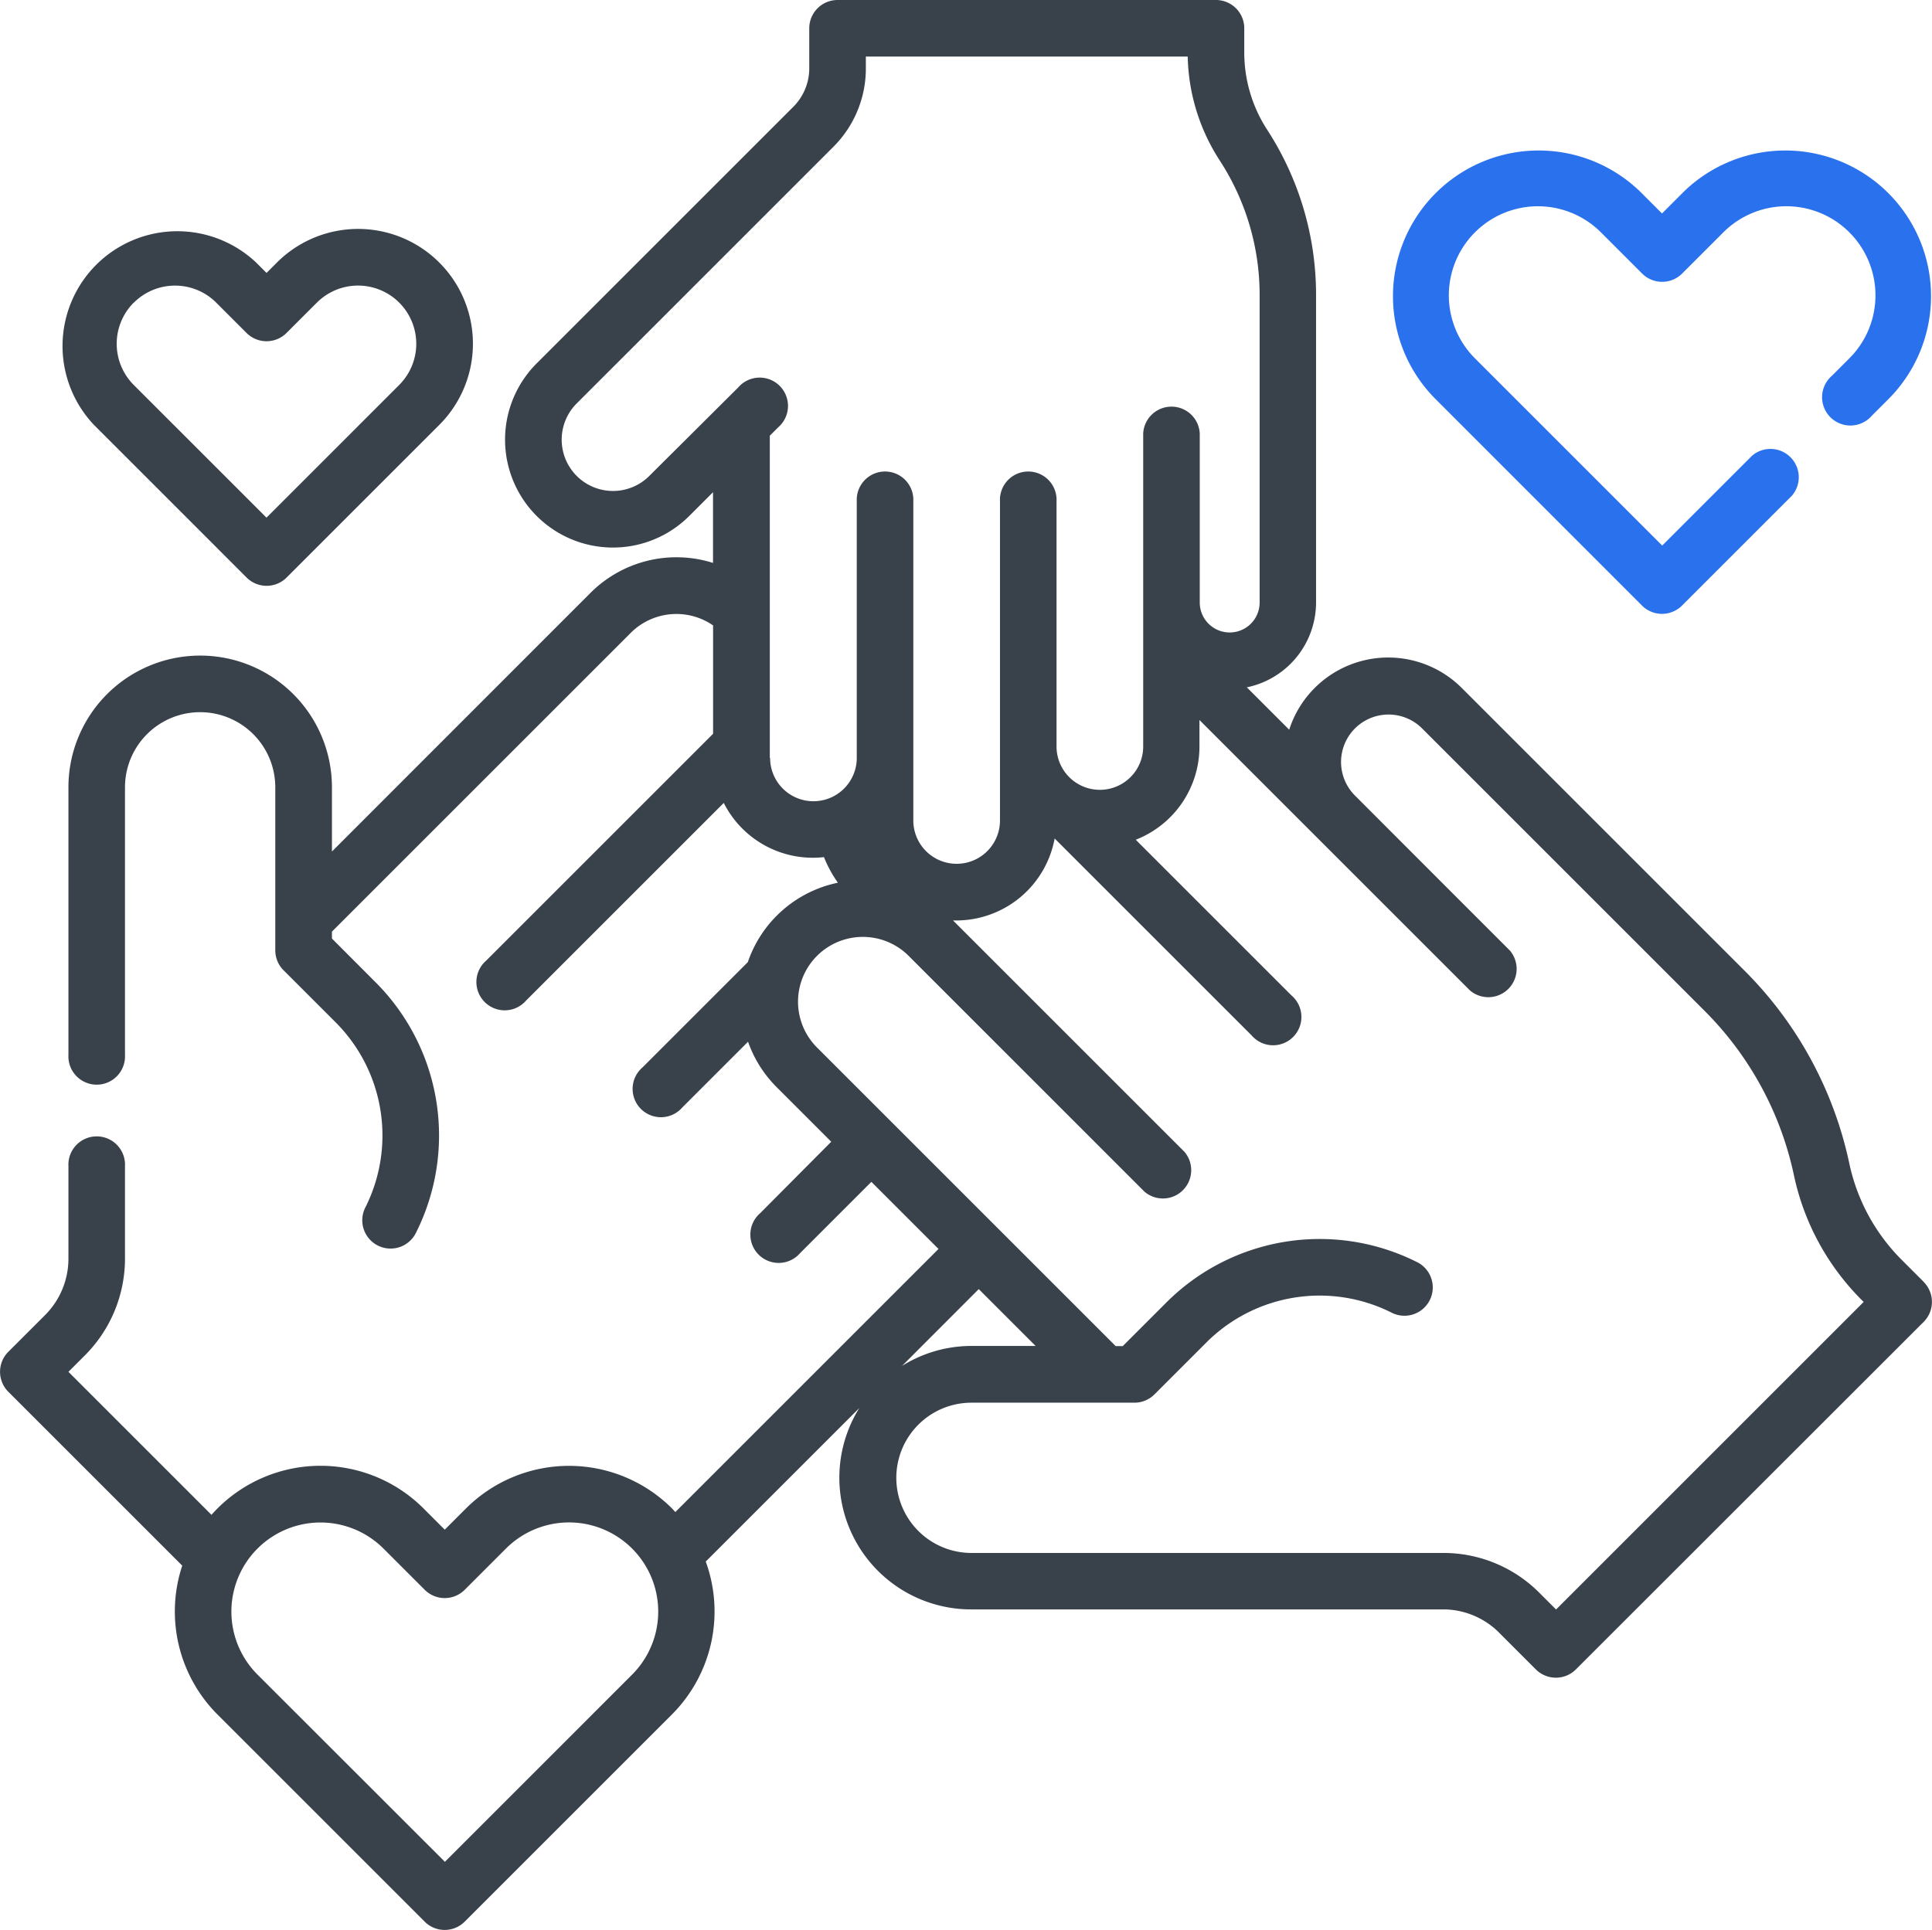
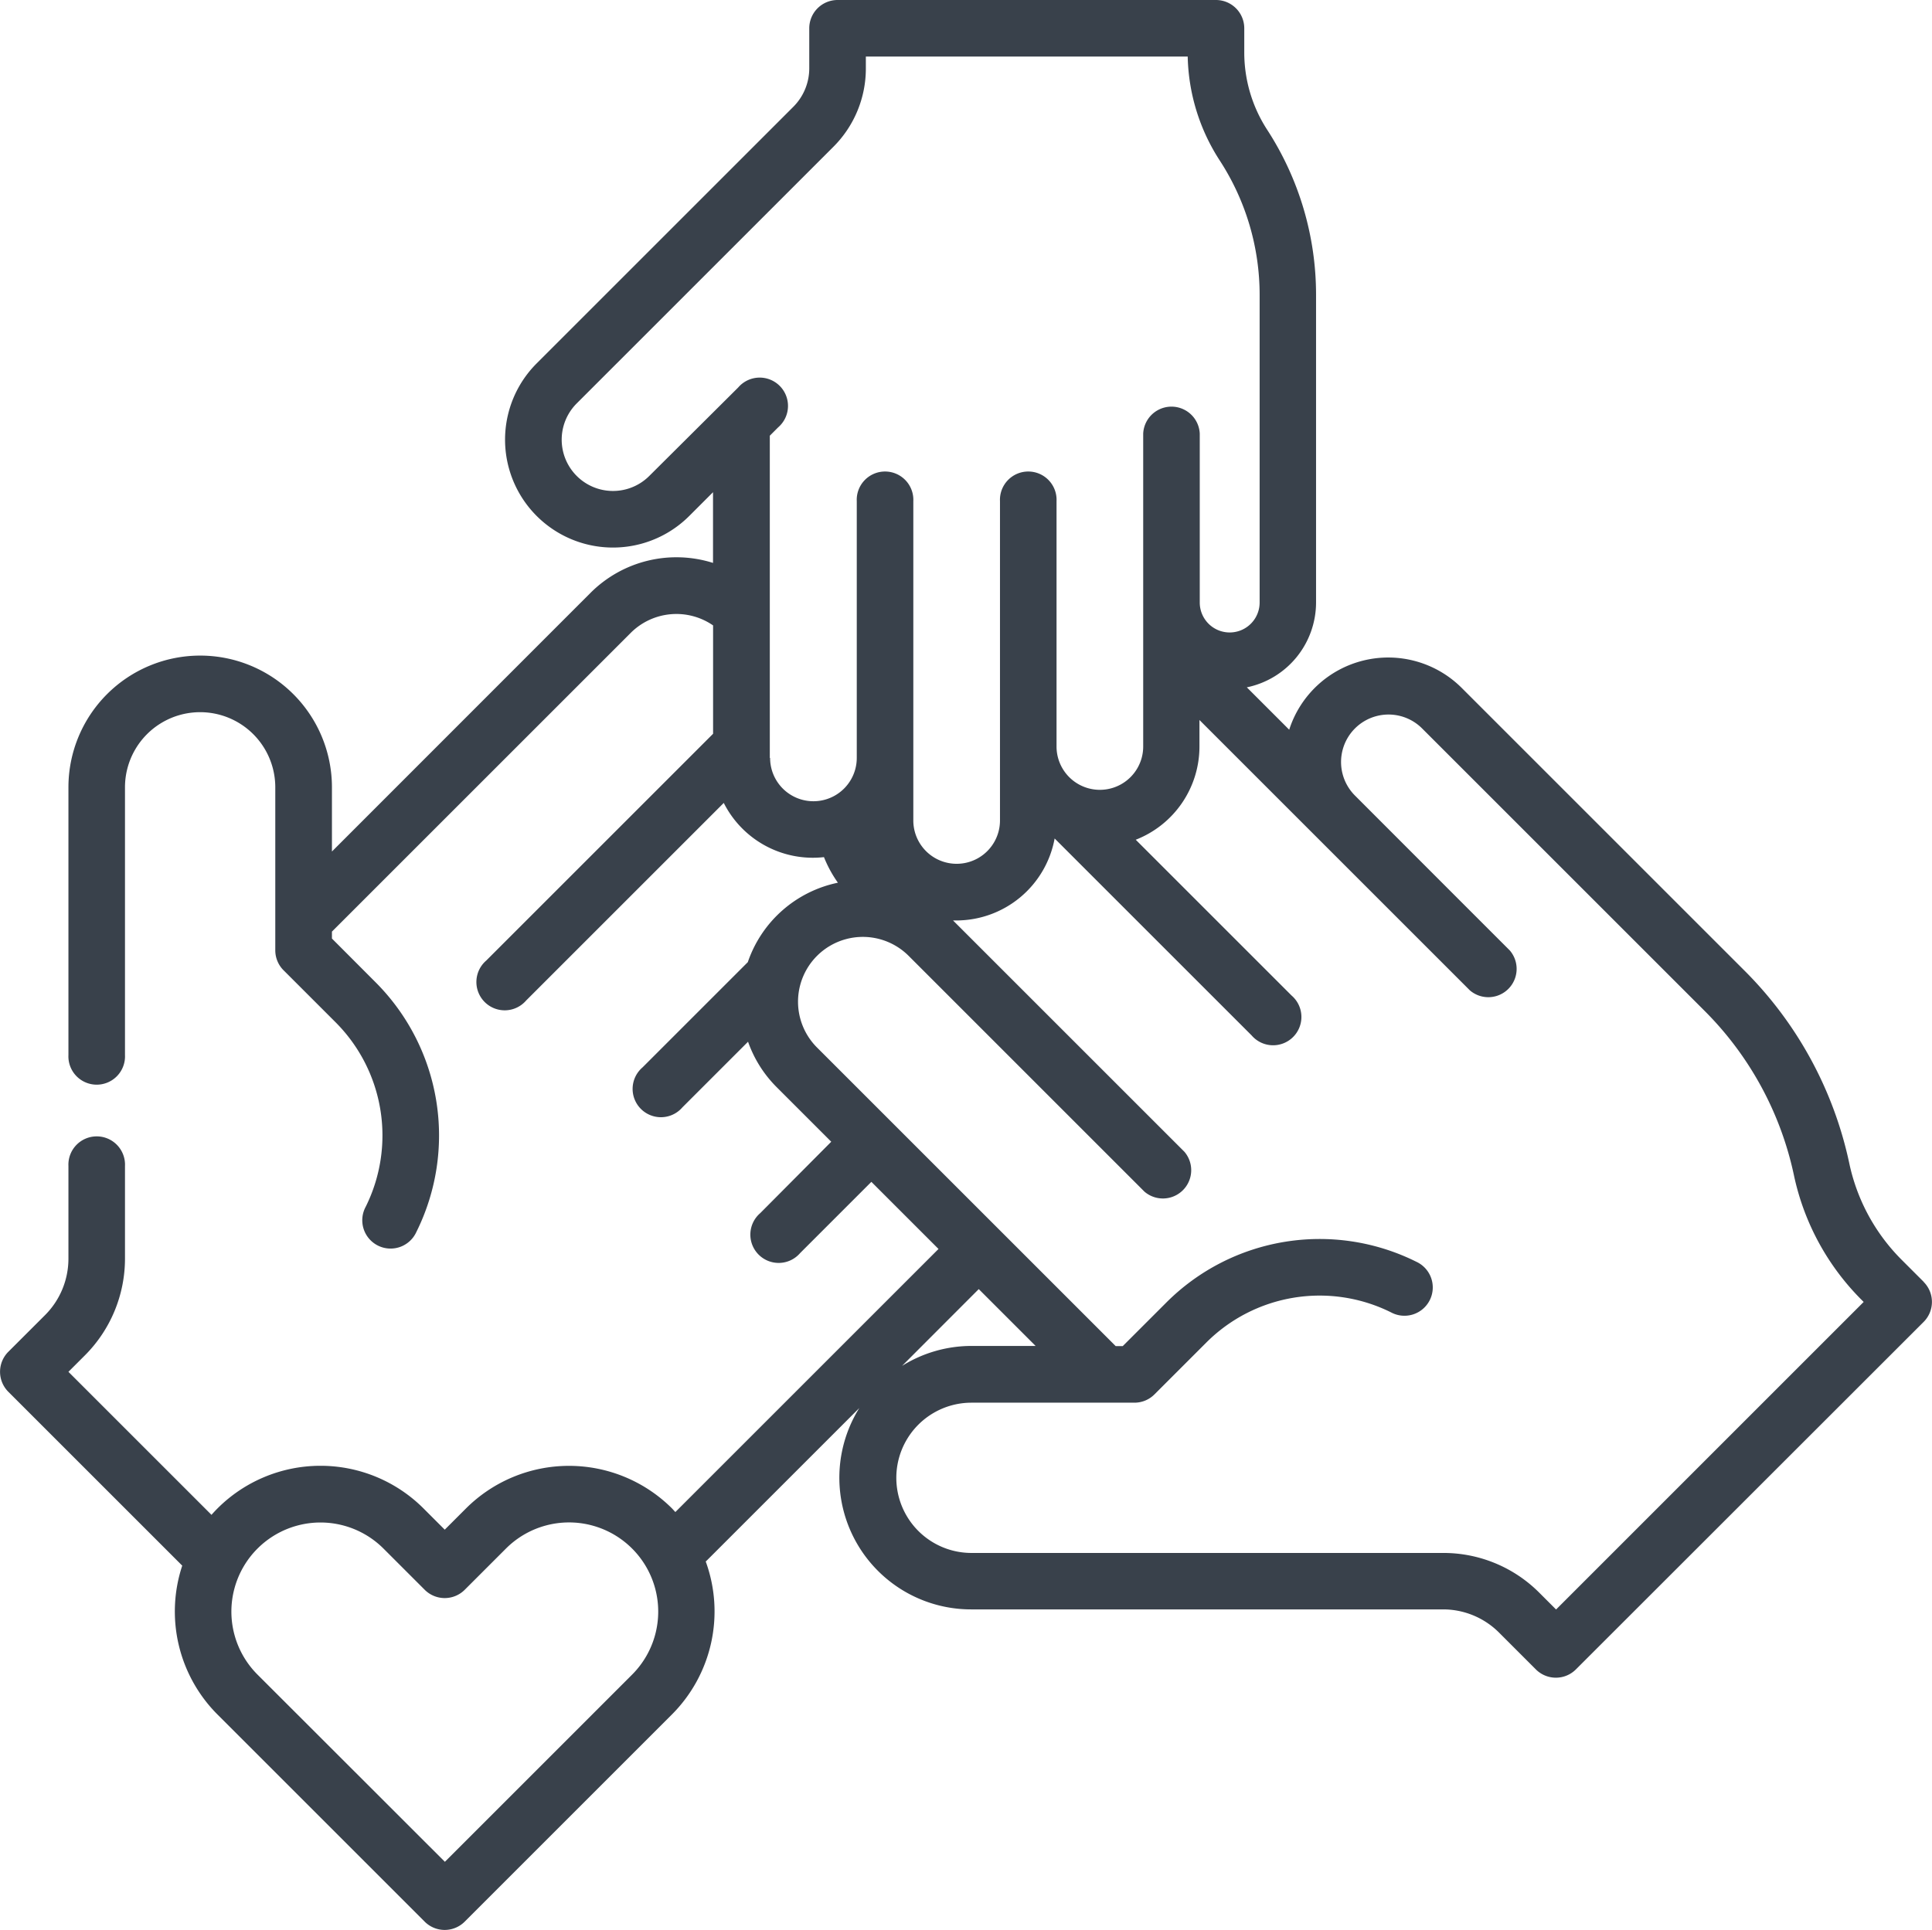
<svg xmlns="http://www.w3.org/2000/svg" id="foster-family" width="58.075" height="58.031" viewBox="0 0 58.075 58.031">
  <path id="Path_188" data-name="Path 188" d="M57.824,38.731l-.662-.662a5.8,5.8,0,0,1-1.575-2.9,11.588,11.588,0,0,0-3.147-5.792l-8.5-8.5a3.126,3.126,0,0,0-5.189,1.253l-1.274-1.274a2.608,2.608,0,0,0,2.081-2.551V9.059a9.111,9.111,0,0,0-1.471-4.97A4.267,4.267,0,0,1,37.4,1.761v-.72A.851.851,0,0,0,36.548.19H25.175a.851.851,0,0,0-.851.851v1.2a1.635,1.635,0,0,1-.483,1.164l-7.711,7.711a3.243,3.243,0,1,0,4.587,4.587l.714-.714v2.126a3.65,3.65,0,0,0-3.682.9L9.976,25.792v-1.93a3.96,3.96,0,1,0-7.921,0V31.91a.851.851,0,1,0,1.7,0V23.862a2.259,2.259,0,0,1,4.518,0v4.9a.85.85,0,0,0,.268.62l1.54,1.54a4.815,4.815,0,0,1,.908,5.555.851.851,0,1,0,1.523.758,6.515,6.515,0,0,0-1.228-7.515L9.976,28.409V28.2l8.979-8.979a1.942,1.942,0,0,1,2.478-.227v3.258l-6.818,6.818a.851.851,0,1,0,1.2,1.2l5.939-5.939a3,3,0,0,0,3.012,1.63,3.672,3.672,0,0,0,.419.769,3.639,3.639,0,0,0-2.708,2.388l-3.166,3.166a.851.851,0,1,0,1.2,1.2l1.973-1.973a3.627,3.627,0,0,0,.861,1.367l1.64,1.64L22.85,36.665a.851.851,0,1,0,1.2,1.2l2.141-2.141,2.018,2.018-7.91,7.91c-.034-.036-.067-.073-.1-.108a4.385,4.385,0,0,0-6.194,0l-.638.638-.638-.638a4.38,4.38,0,0,0-6.194,0c-.062.062-.122.127-.18.192l-4.3-4.3.5-.5a4.114,4.114,0,0,0,1.2-2.9V35.249a.851.851,0,1,0-1.7,0v2.787a2.4,2.4,0,0,1-.7,1.692L.247,40.835a.851.851,0,0,0,0,1.2l5.229,5.229a4.384,4.384,0,0,0,1.059,4.475l6.23,6.23a.851.851,0,0,0,1.2,0l6.23-6.23a4.385,4.385,0,0,0,1.017-4.6l.042-.04,4.575-4.575A3.959,3.959,0,0,0,29.2,48.579H43.369a2.377,2.377,0,0,1,1.692.7l1.106,1.106a.851.851,0,0,0,1.2,0L57.823,39.934a.85.85,0,0,0,0-1.2ZM19,50.539l-5.629,5.629L7.738,50.539a2.678,2.678,0,0,1,3.788-3.788l1.24,1.24a.851.851,0,0,0,1.2,0l1.24-1.24A2.678,2.678,0,0,1,19,50.539Zm4.138-27.561V13.29l.25-.25a.851.851,0,1,0-1.2-1.2L19.515,14.5a1.542,1.542,0,1,1-2.181-2.181l7.71-7.71a3.324,3.324,0,0,0,.981-2.368V1.891H35.7a5.964,5.964,0,0,0,.962,3.123,7.413,7.413,0,0,1,1.2,4.044v9.248a.9.9,0,1,1-1.8,0v-5.08a.851.851,0,0,0-1.7,0v9.409a1.3,1.3,0,0,1-2.605,0V15.259a.851.851,0,1,0-1.7,0v9.6a1.3,1.3,0,0,1-2.605,0v-9.6a.851.851,0,1,0-1.7,0v7.719a1.3,1.3,0,0,1-2.605,0Zm6.281,15.971,1.709,1.709H29.2a3.935,3.935,0,0,0-2.087.6Zm17.354,9.633-.5-.5a4.067,4.067,0,0,0-2.894-1.2H29.2a2.259,2.259,0,1,1,0-4.518h4.9a.85.85,0,0,0,.6-.249l1.558-1.558a4.816,4.816,0,0,1,5.555-.908.851.851,0,1,0,.758-1.523,6.515,6.515,0,0,0-7.515,1.228l-1.309,1.309h-.212l-8.977-8.977a1.948,1.948,0,0,1,2.753-2.757l0,0,0,0L34.4,36.019a.851.851,0,0,0,1.2-1.2l-6.954-6.954.092,0A3.008,3.008,0,0,0,31.7,25.4l5.921,5.921a.851.851,0,1,0,1.2-1.2l-4.683-4.683a3.008,3.008,0,0,0,1.915-2.8v-.8l3.46,3.46,0,0,4.669,4.669a.851.851,0,0,0,1.2-1.2l-1.552-1.552h0L40.718,24.1a1.427,1.427,0,0,1,2.019-2.017l8.5,8.5a9.89,9.89,0,0,1,2.686,4.944,7.5,7.5,0,0,0,2.036,3.748l.06.06Z" transform="translate(0.002 -0.19)" fill="#39414b" />
-   <path id="Path_189" data-name="Path 189" d="M376.434,53.606a.851.851,0,0,0,1.2,0l3.306-3.306a.851.851,0,0,0-1.2-1.2l-2.7,2.7-5.629-5.629a2.678,2.678,0,1,1,3.787-3.788l1.24,1.24a.851.851,0,0,0,1.2,0l1.24-1.24a2.678,2.678,0,0,1,3.788,3.788l-.523.523a.851.851,0,1,0,1.2,1.2l.523-.523a4.38,4.38,0,0,0-6.194-6.194l-.638.638-.638-.638a4.38,4.38,0,0,0-6.194,6.194Z" transform="translate(-327.075 -35.397)" fill="#2a71ed" />
-   <path id="Path_190" data-name="Path 190" d="M21.59,71.367a.851.851,0,0,0,1.2,0l4.591-4.591A3.451,3.451,0,0,0,22.5,61.895l-.312.312-.312-.312A3.451,3.451,0,0,0,17,66.776ZM18.2,63.1a1.752,1.752,0,0,1,2.475,0l.913.913a.851.851,0,0,0,1.2,0l.913-.913a1.75,1.75,0,1,1,2.475,2.475l-3.99,3.99-3.99-3.99a1.752,1.752,0,0,1,0-2.475Z" transform="translate(-14.176 -54.001)" fill="#39414b" />
</svg>